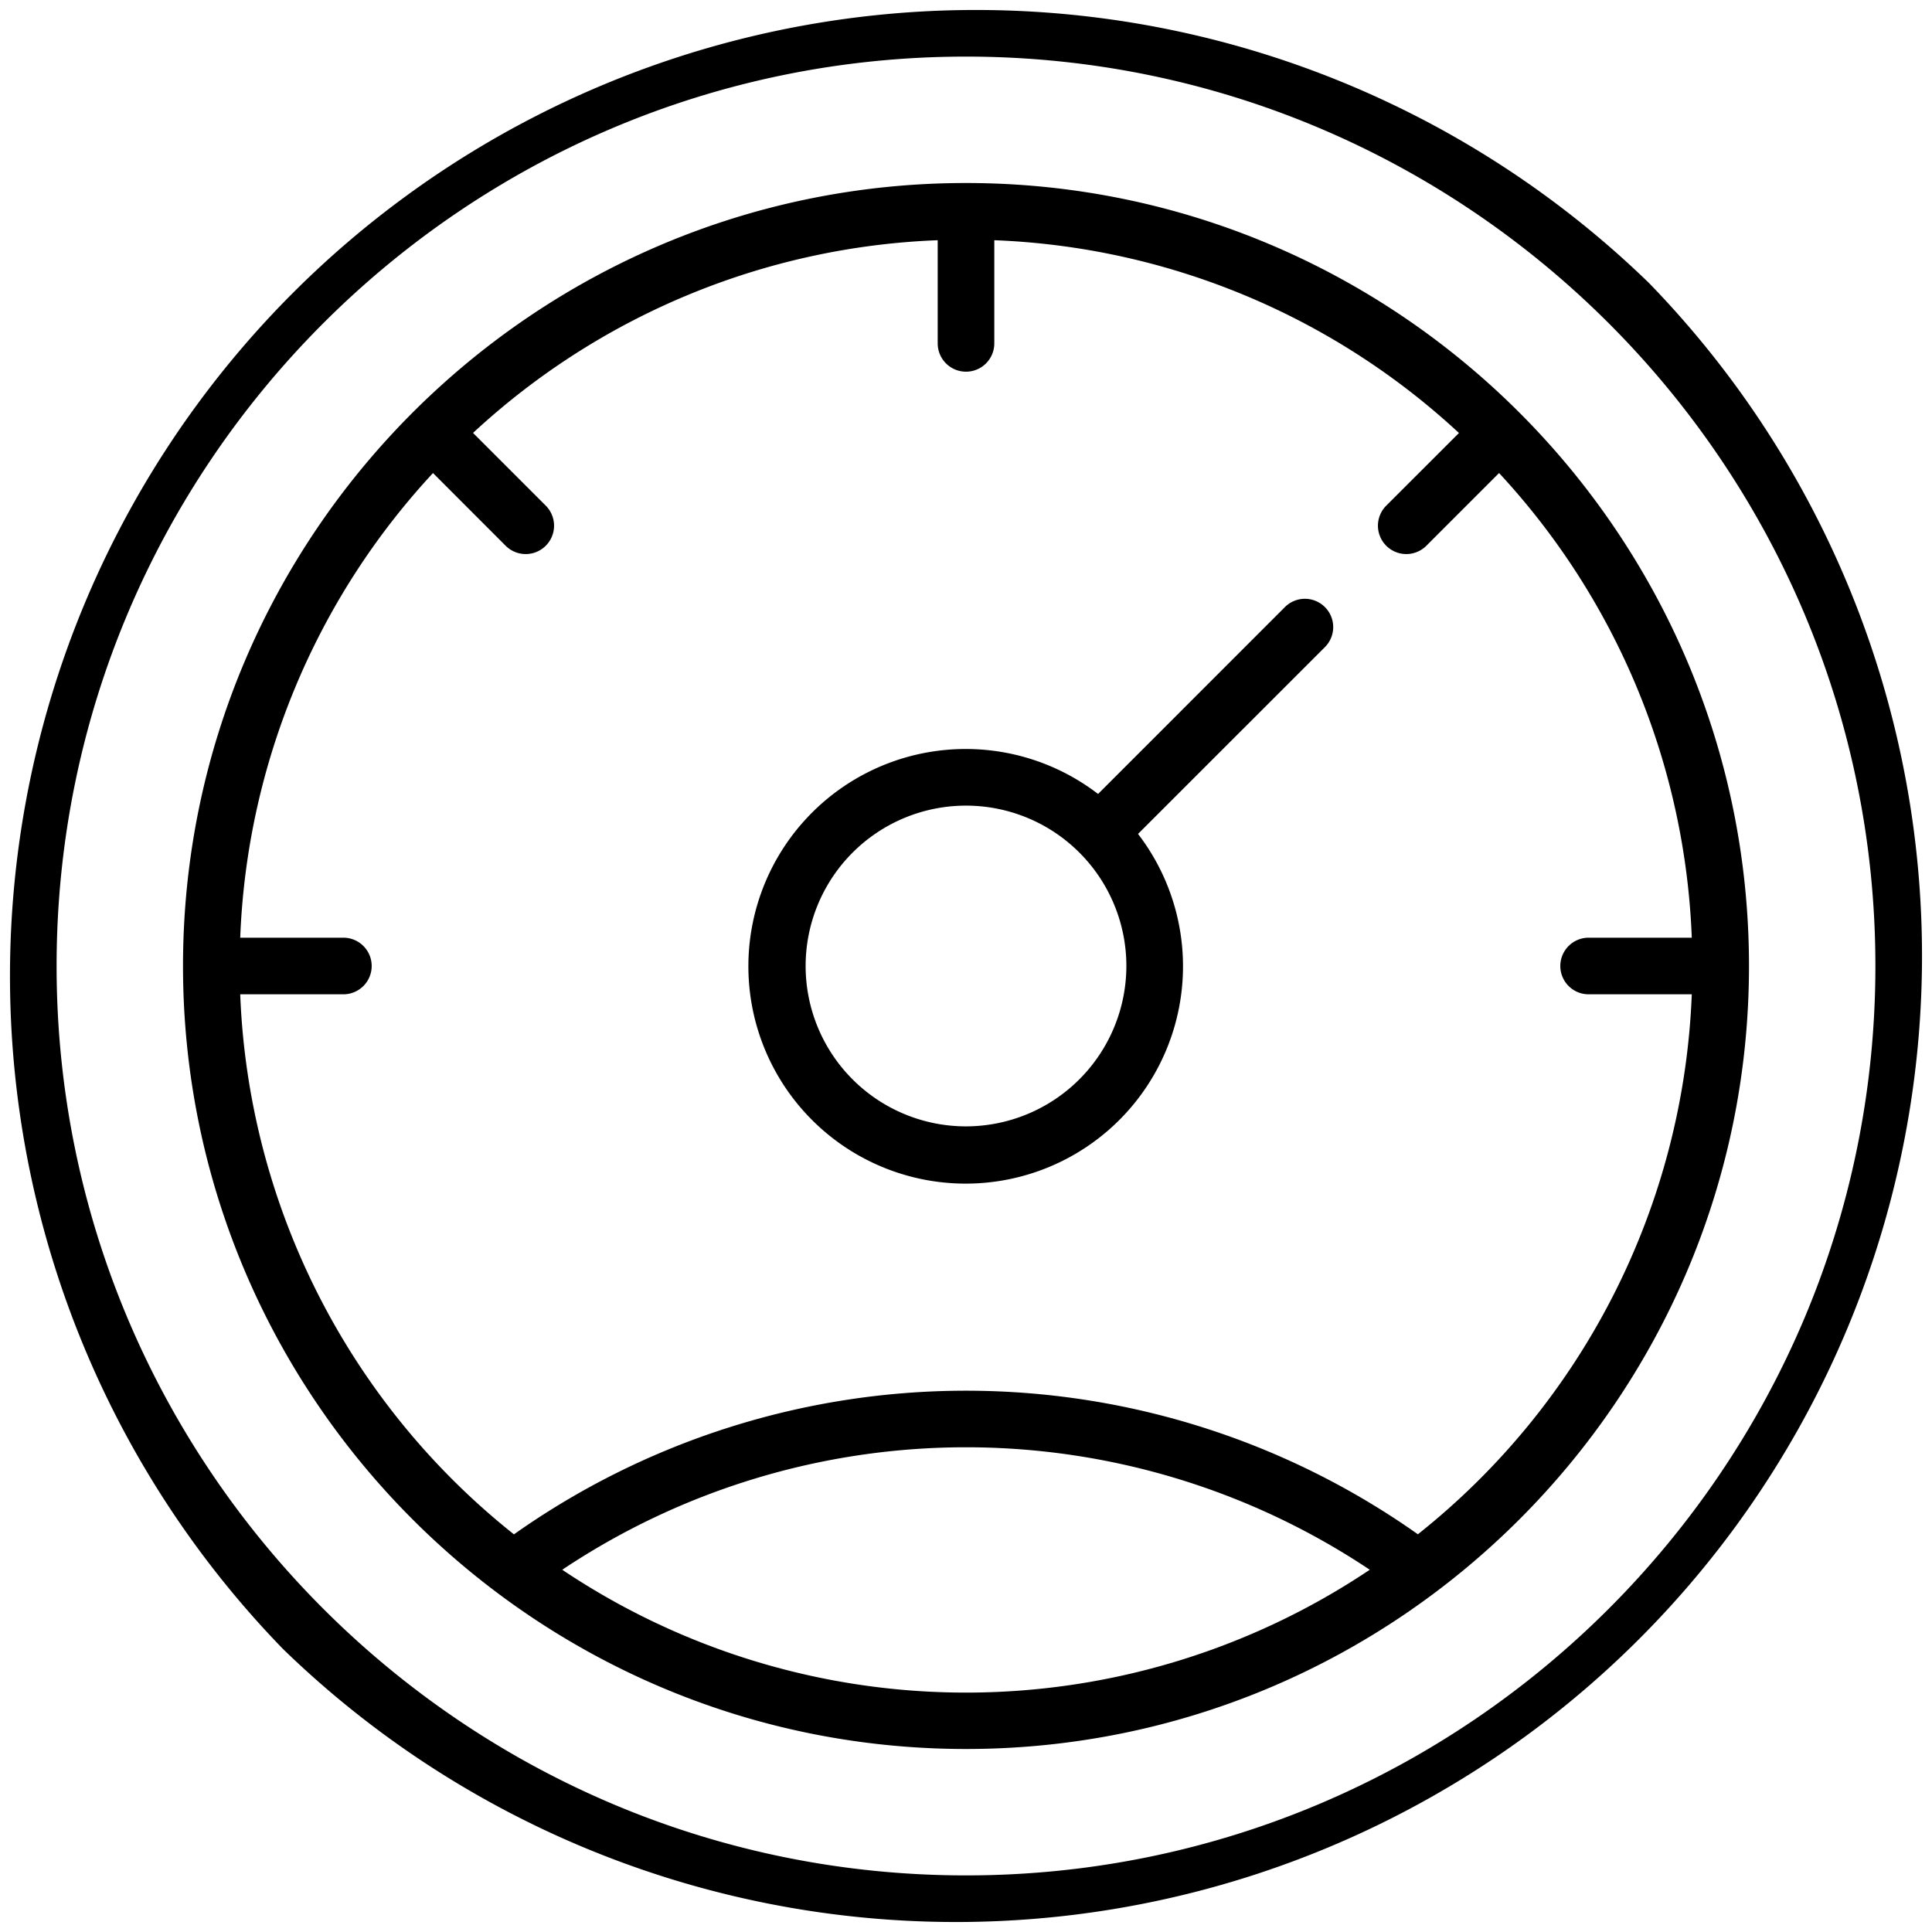
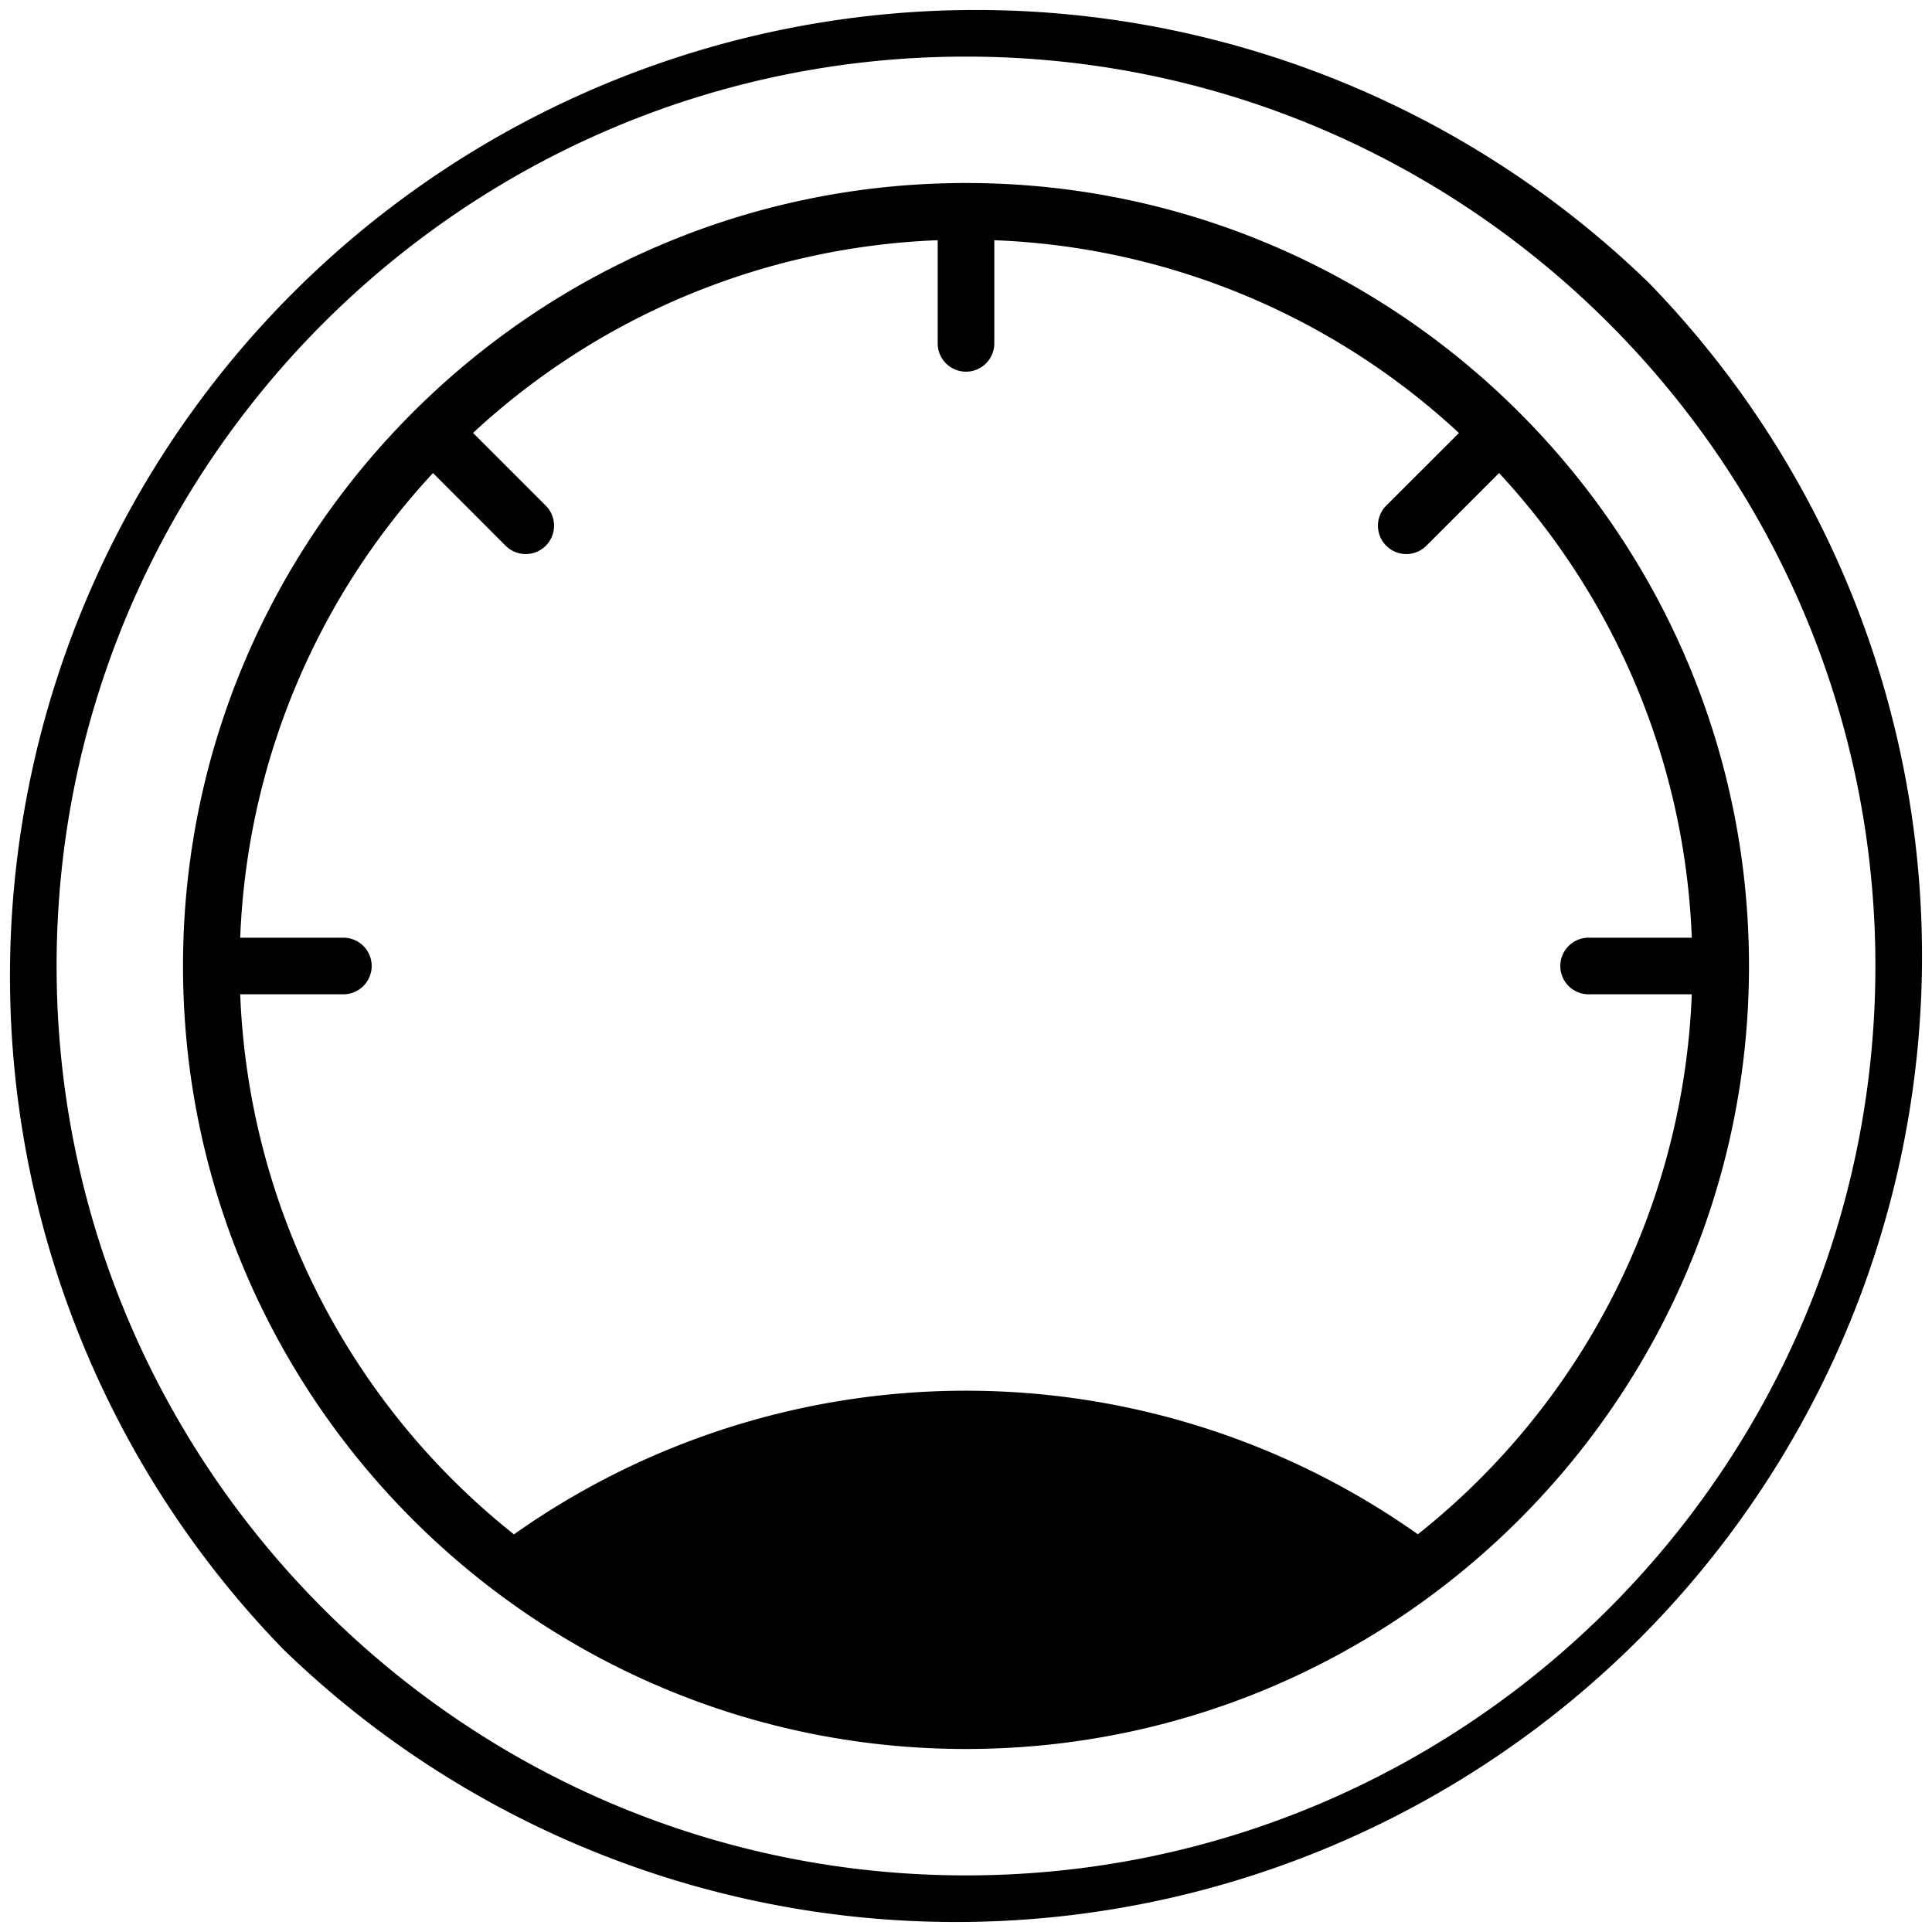
<svg xmlns="http://www.w3.org/2000/svg" id="OBJECT" viewBox="0 0 512 512">
  <title>spedometer</title>
  <path d="M437,75A256,256,0,0,0,75,437,256,256,0,0,0,437,75ZM256,497C123.11,497,15,388.89,15,256S123.11,15,256,15,497,123.11,497,256,388.89,497,256,497Z" />
-   <path d="M256,48.5C141.58,48.5,48.5,141.58,48.5,256S141.58,463.5,256,463.5,463.5,370.42,463.5,256,370.42,48.5,256,48.5ZM149,416a192.6,192.6,0,0,1,214,0,192.11,192.11,0,0,1-214,0Zm226.78-9.38a207.5,207.5,0,0,0-239.58,0A192.28,192.28,0,0,1,63.66,263.5H91a7.5,7.5,0,0,0,0-15H63.66a191.8,191.8,0,0,1,51.09-123.14L134,144.63A7.5,7.5,0,0,0,144.63,134l-19.27-19.27A191.8,191.8,0,0,1,248.5,63.66V91a7.5,7.5,0,0,0,15,0V63.66a191.8,191.8,0,0,1,123.14,51.09L367.37,134A7.5,7.5,0,1,0,378,144.63l19.27-19.27A191.8,191.8,0,0,1,448.34,248.5H421a7.5,7.5,0,0,0,0,15h27.34A192.28,192.28,0,0,1,375.79,406.57Z" />
-   <path d="M340.7,160.7,291,210.41A57.59,57.59,0,1,0,301.59,221L351.3,171.3a7.5,7.5,0,0,0-10.6-10.6ZM256,298.5A42.5,42.5,0,1,1,298.5,256,42.55,42.55,0,0,1,256,298.5Z" />
+   <path d="M256,48.5C141.58,48.5,48.5,141.58,48.5,256S141.58,463.5,256,463.5,463.5,370.42,463.5,256,370.42,48.5,256,48.5ZM149,416Zm226.78-9.38a207.5,207.5,0,0,0-239.58,0A192.28,192.28,0,0,1,63.66,263.5H91a7.5,7.5,0,0,0,0-15H63.66a191.8,191.8,0,0,1,51.09-123.14L134,144.63A7.5,7.5,0,0,0,144.63,134l-19.27-19.27A191.8,191.8,0,0,1,248.5,63.66V91a7.5,7.5,0,0,0,15,0V63.66a191.8,191.8,0,0,1,123.14,51.09L367.37,134A7.5,7.5,0,1,0,378,144.63l19.27-19.27A191.8,191.8,0,0,1,448.34,248.5H421a7.5,7.5,0,0,0,0,15h27.34A192.28,192.28,0,0,1,375.79,406.57Z" />
</svg>